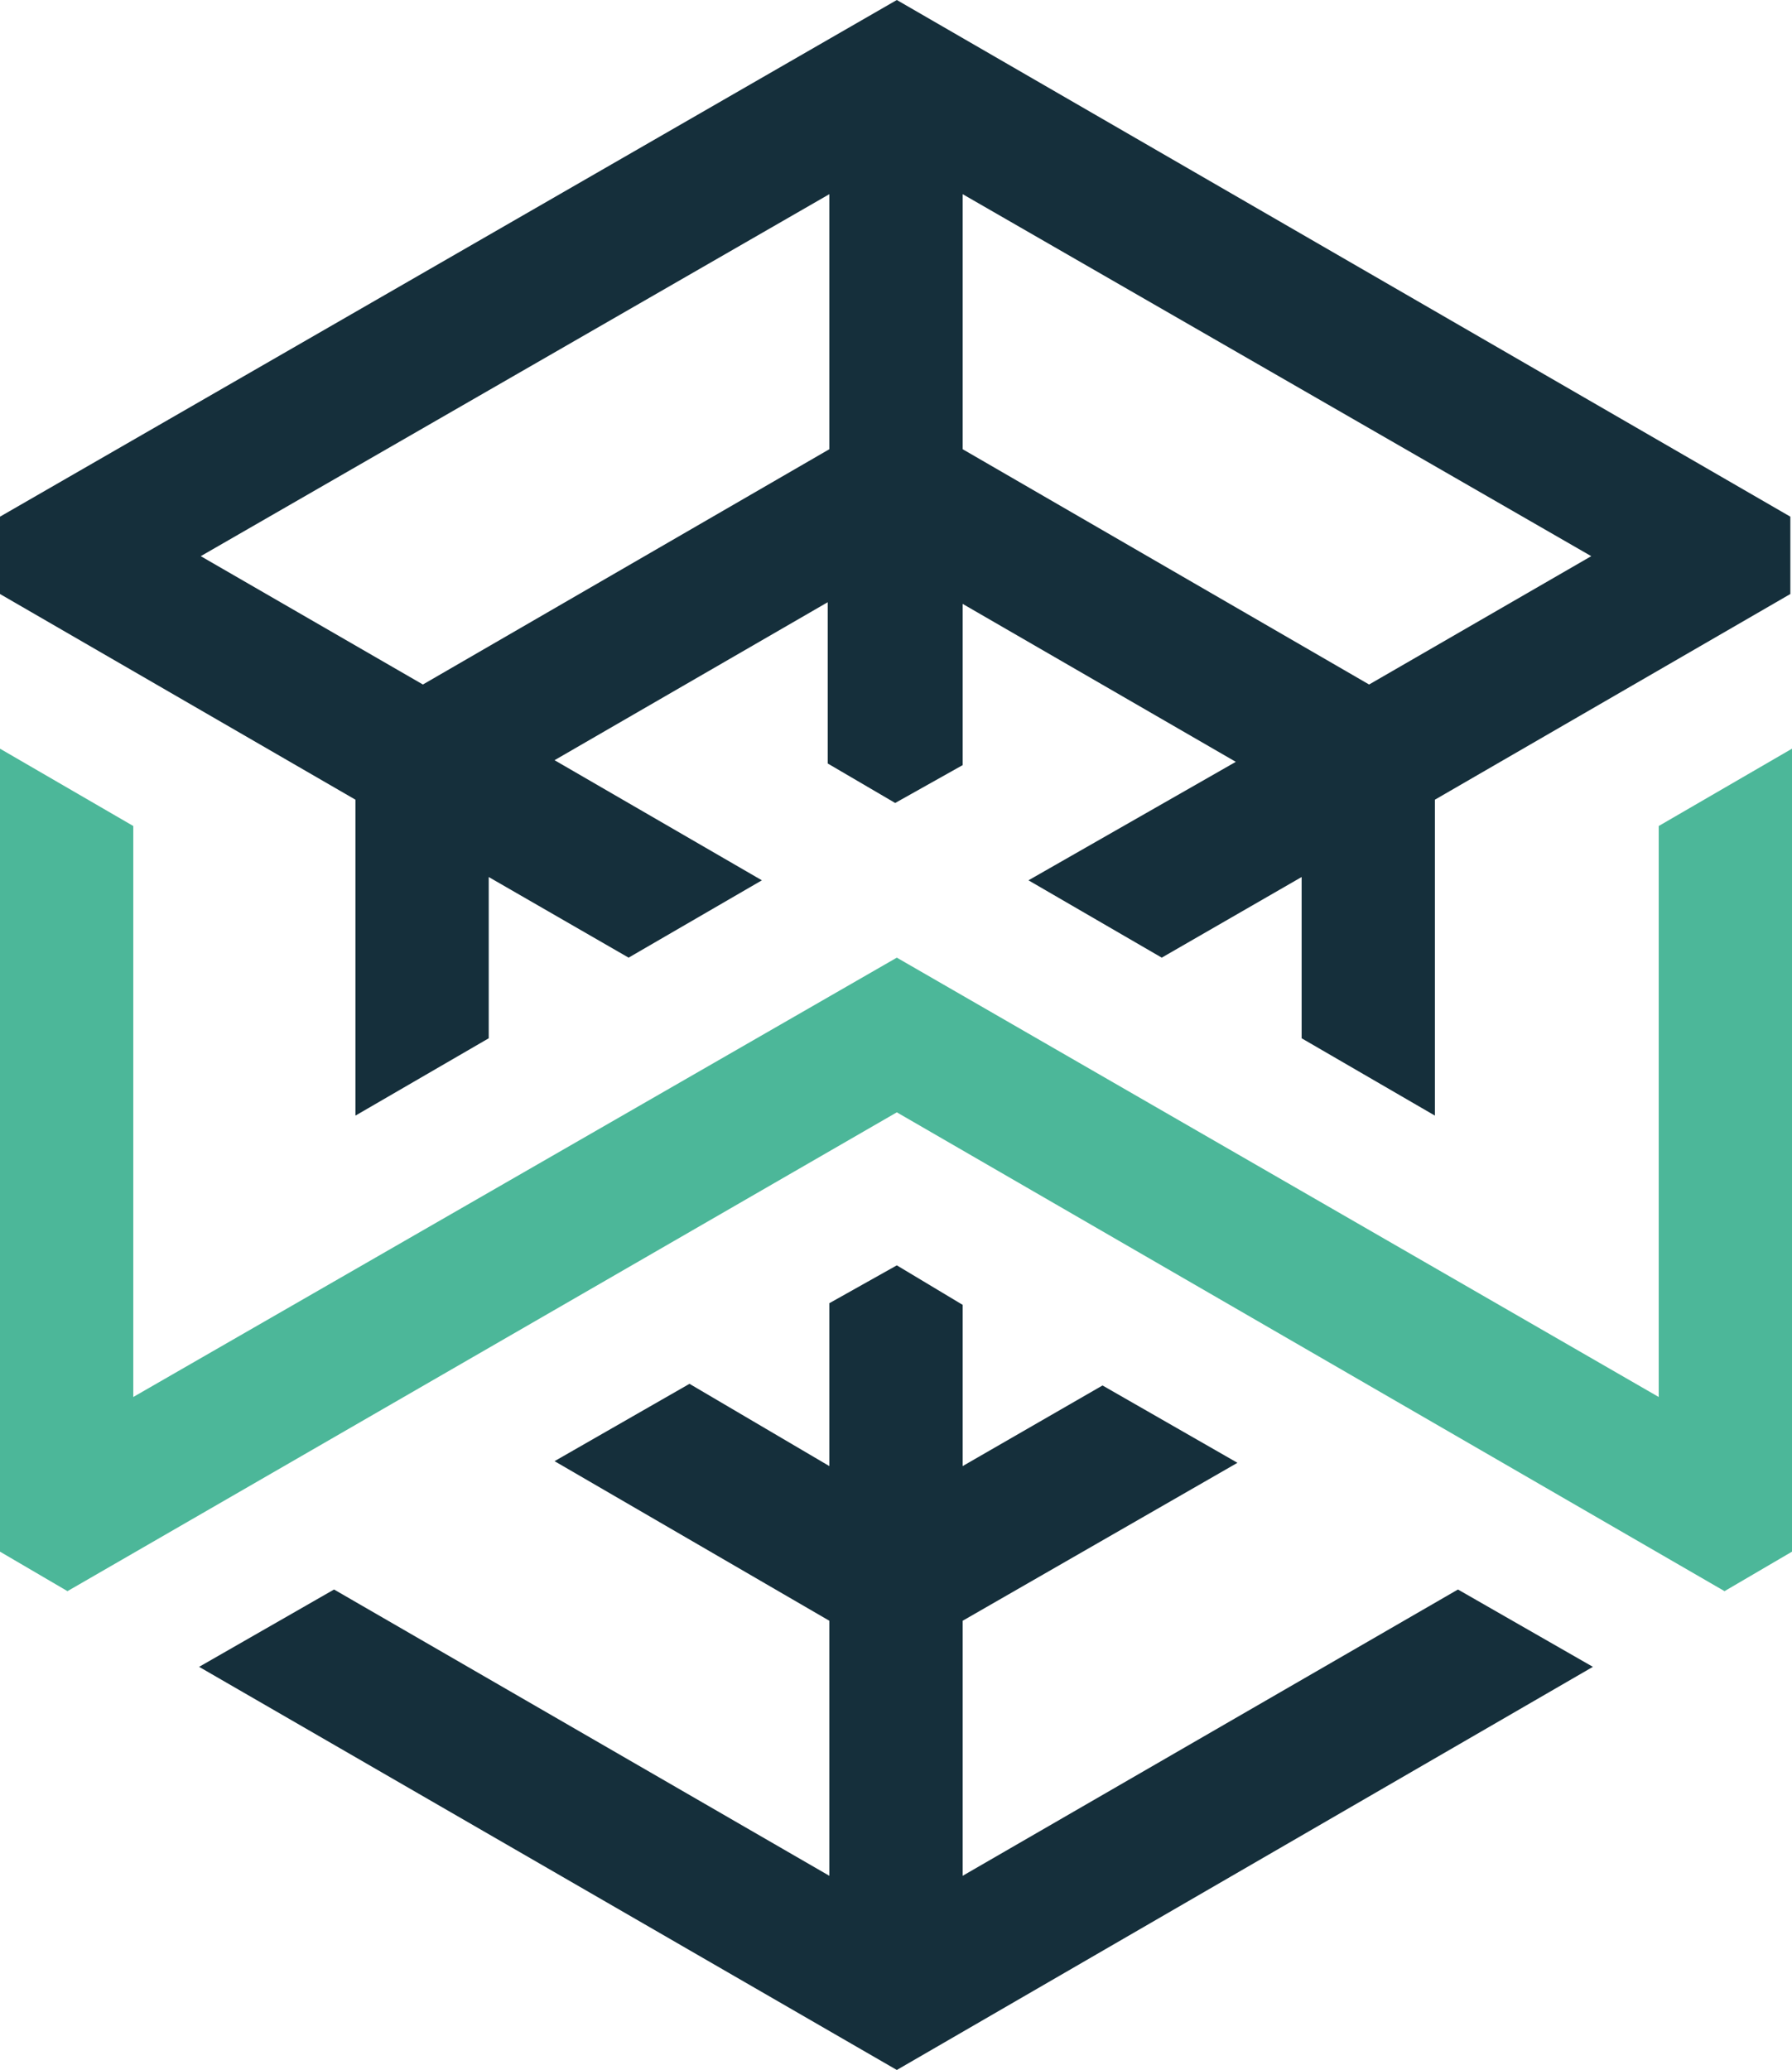
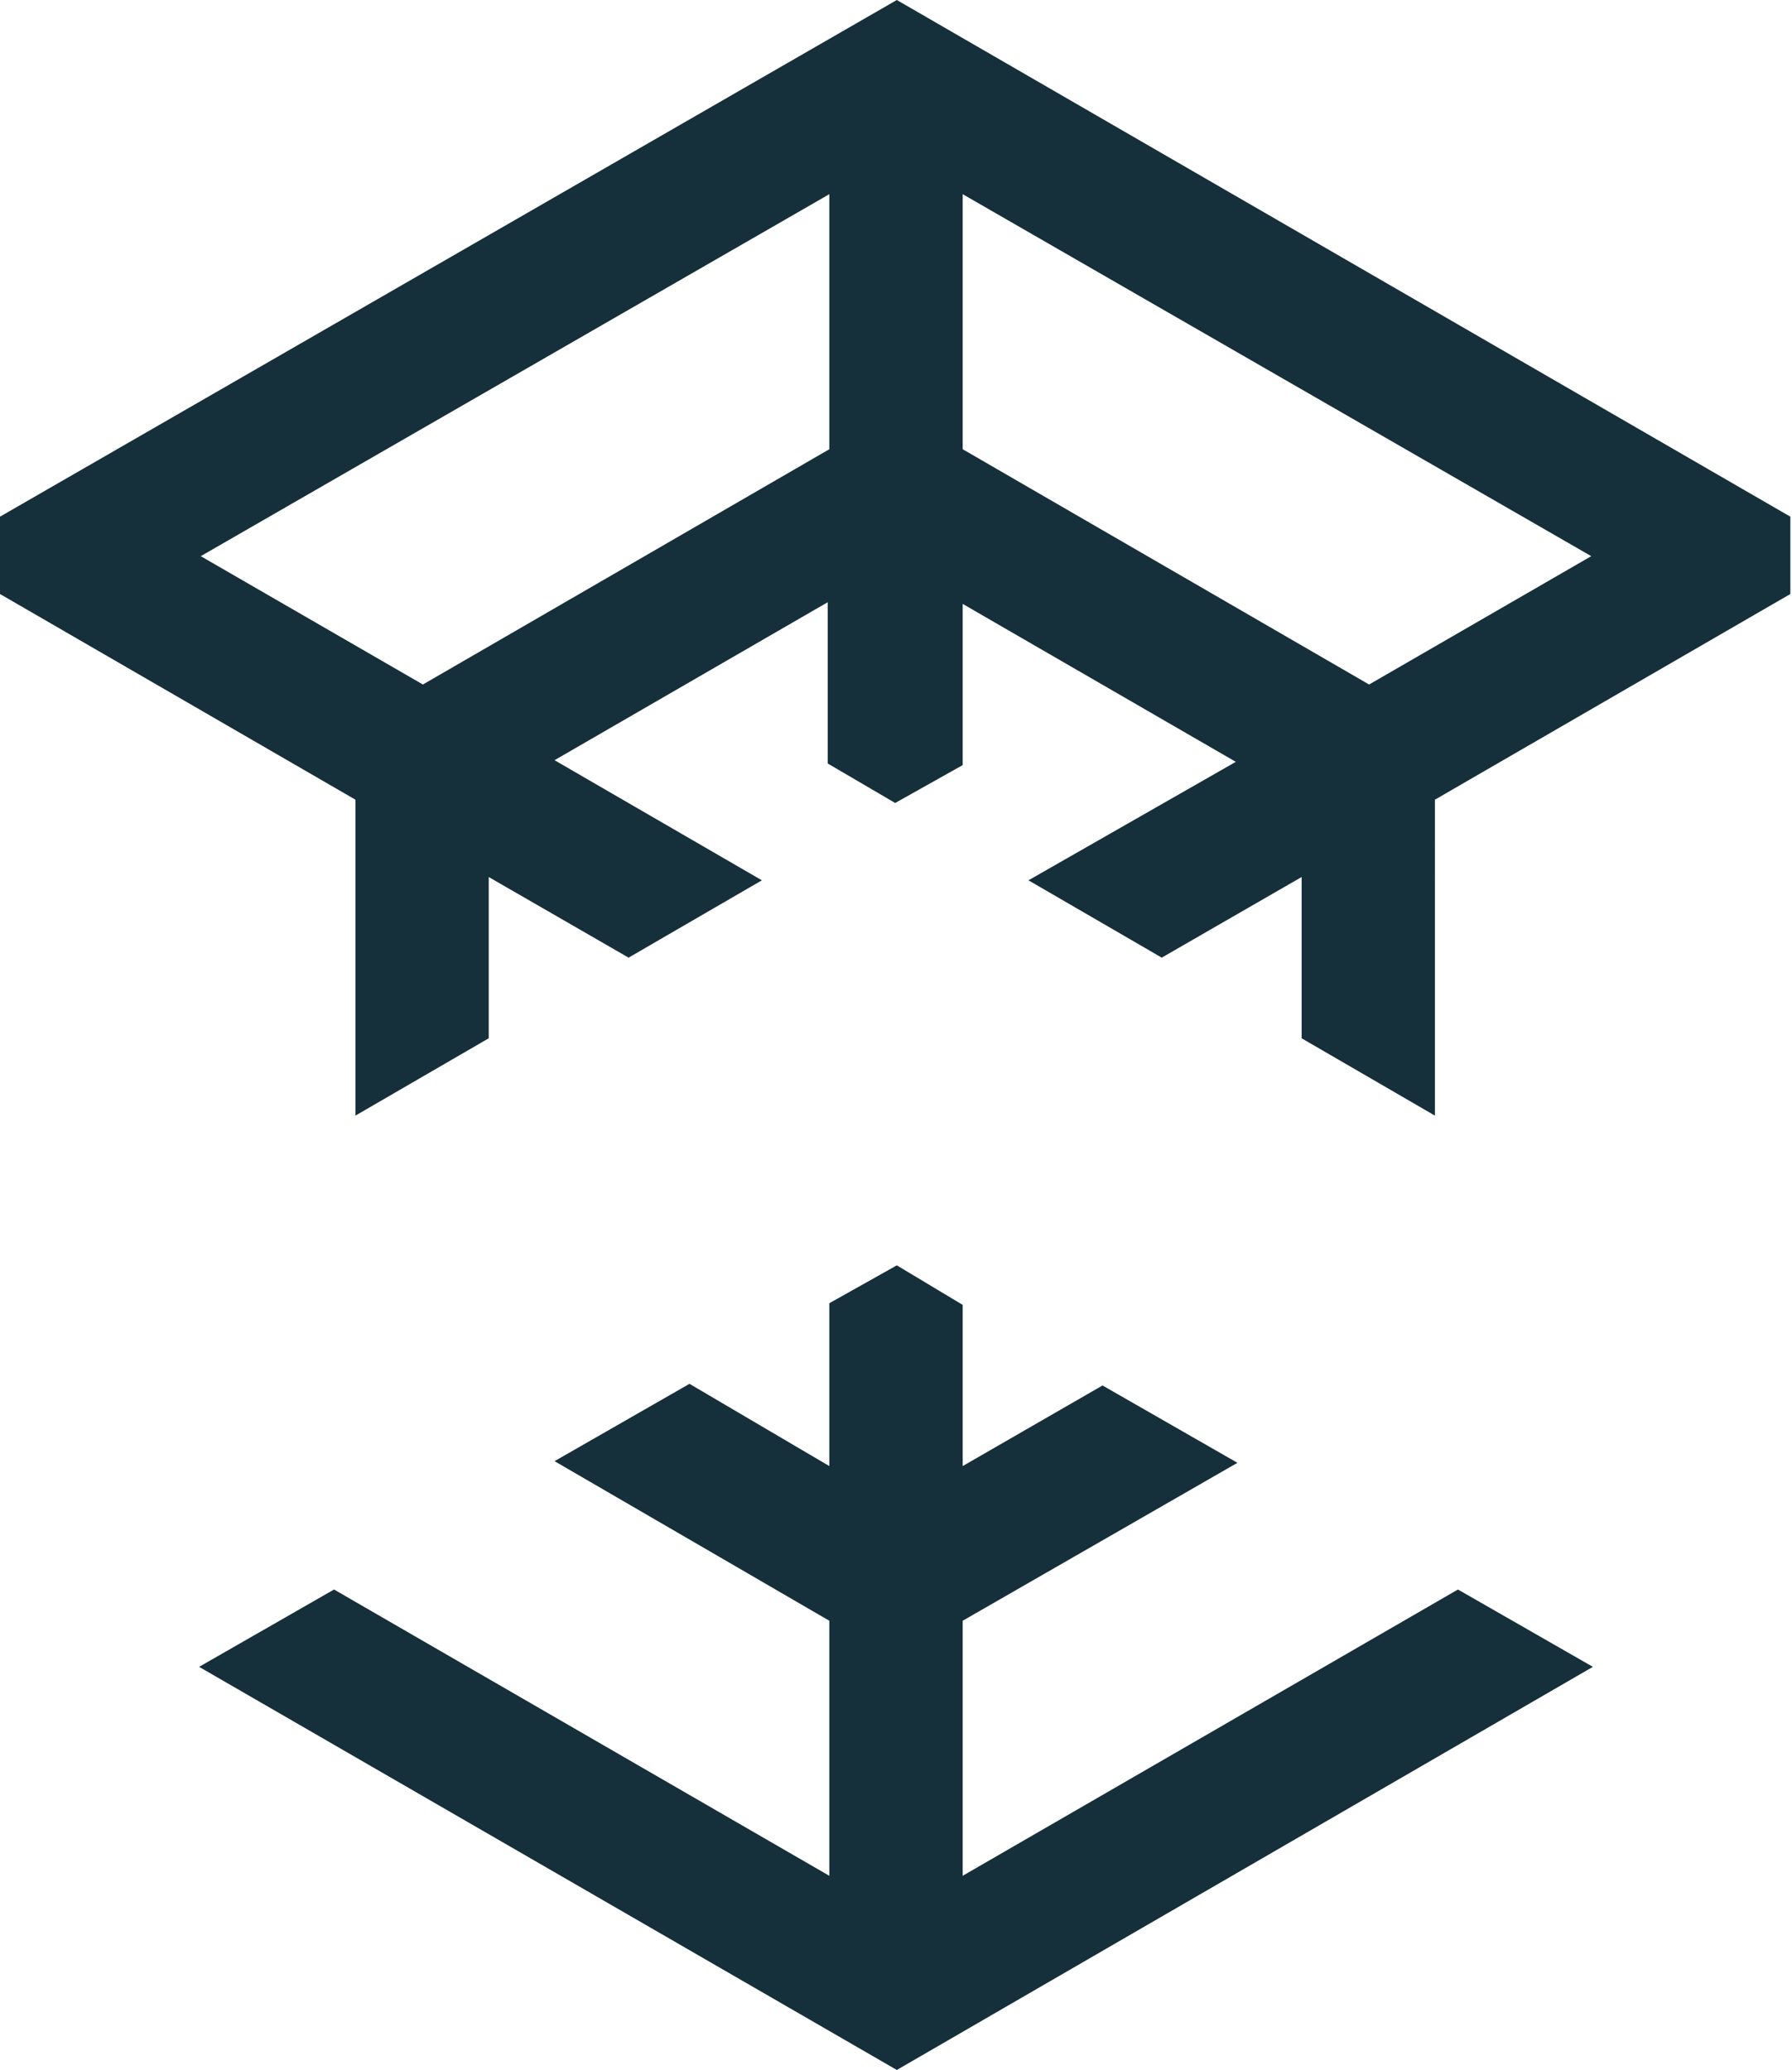
<svg xmlns="http://www.w3.org/2000/svg" id="Слой_1" viewBox="0 0 108.9 125.8">
  <style>.st1{fill:#152f3b}</style>
  <switch>
    <g>
-       <path id="XMLID_171_" fill="#4cb799" d="M100.8 50.2v34.7L54.5 58.2 8.1 84.9V50.2L0 45.5v48.8l4.1 2.4 50.4-29.1 50.3 29.1 4.1-2.4V45.5z" />
      <path id="XMLID_167_" class="st1" d="M54.5 0L0 31.4v4.7l21.6 12.5v19.2l8.1-4.7v-9.8l8.5 4.9 8.1-4.7-12.6-7.3 16.6-9.6v9.8l4.1 2.4 4.1-2.3v-9.8l16.6 9.6-9.1 5.2-3.5 2 8.1 4.7 8.5-4.9v9.8l8.1 4.7V48.6l21.6-12.5v-4.7L54.5 0zm-4.1 27.3L25.7 41.6l-13.5-7.8 38.2-22v15.5zm32.8 14.3L58.5 27.3V11.8l38.2 22-13.5 7.8z" />
      <path id="XMLID_166_" class="st1" d="M88.6 96.6L58.5 114V98.5l16.7-9.6-8.2-4.7-8.5 4.9v-9.8l-4-2.4-4.1 2.3v9.9l-8.5-5-8.2 4.7 16.7 9.7V114L20.3 96.6l-8.2 4.7 42.4 24.5 42.3-24.5z" />
    </g>
  </switch>
</svg>